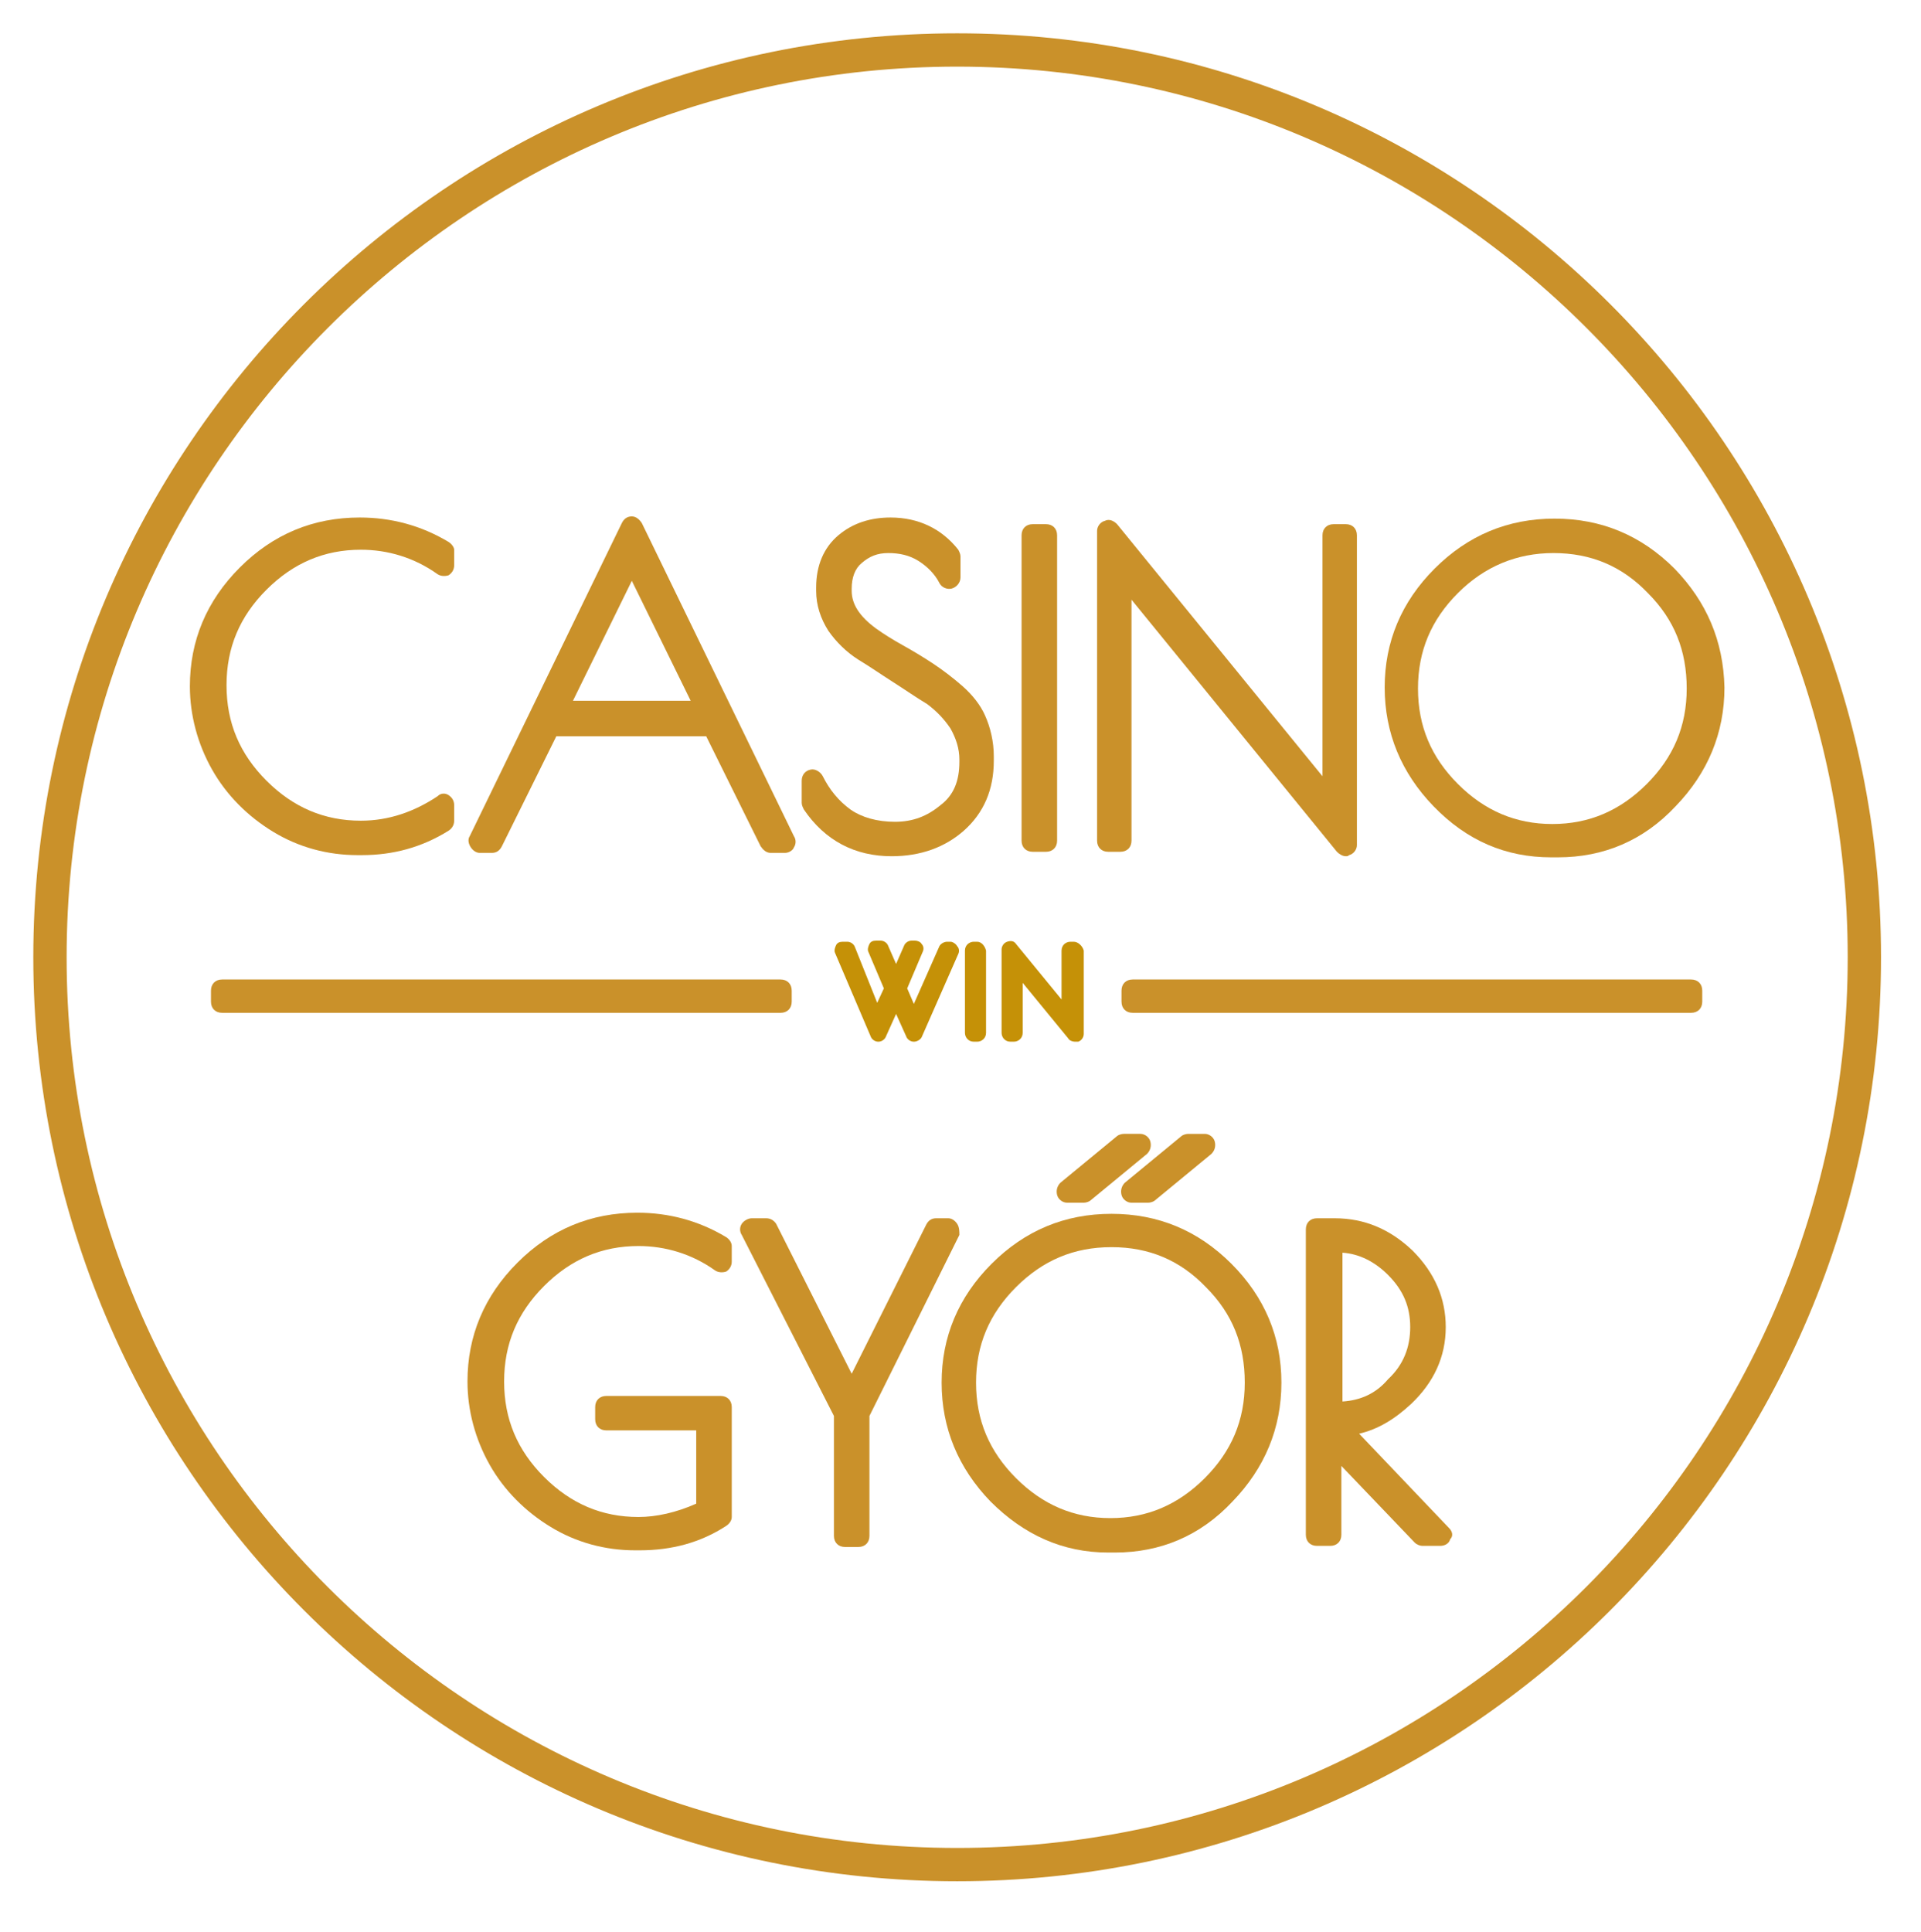
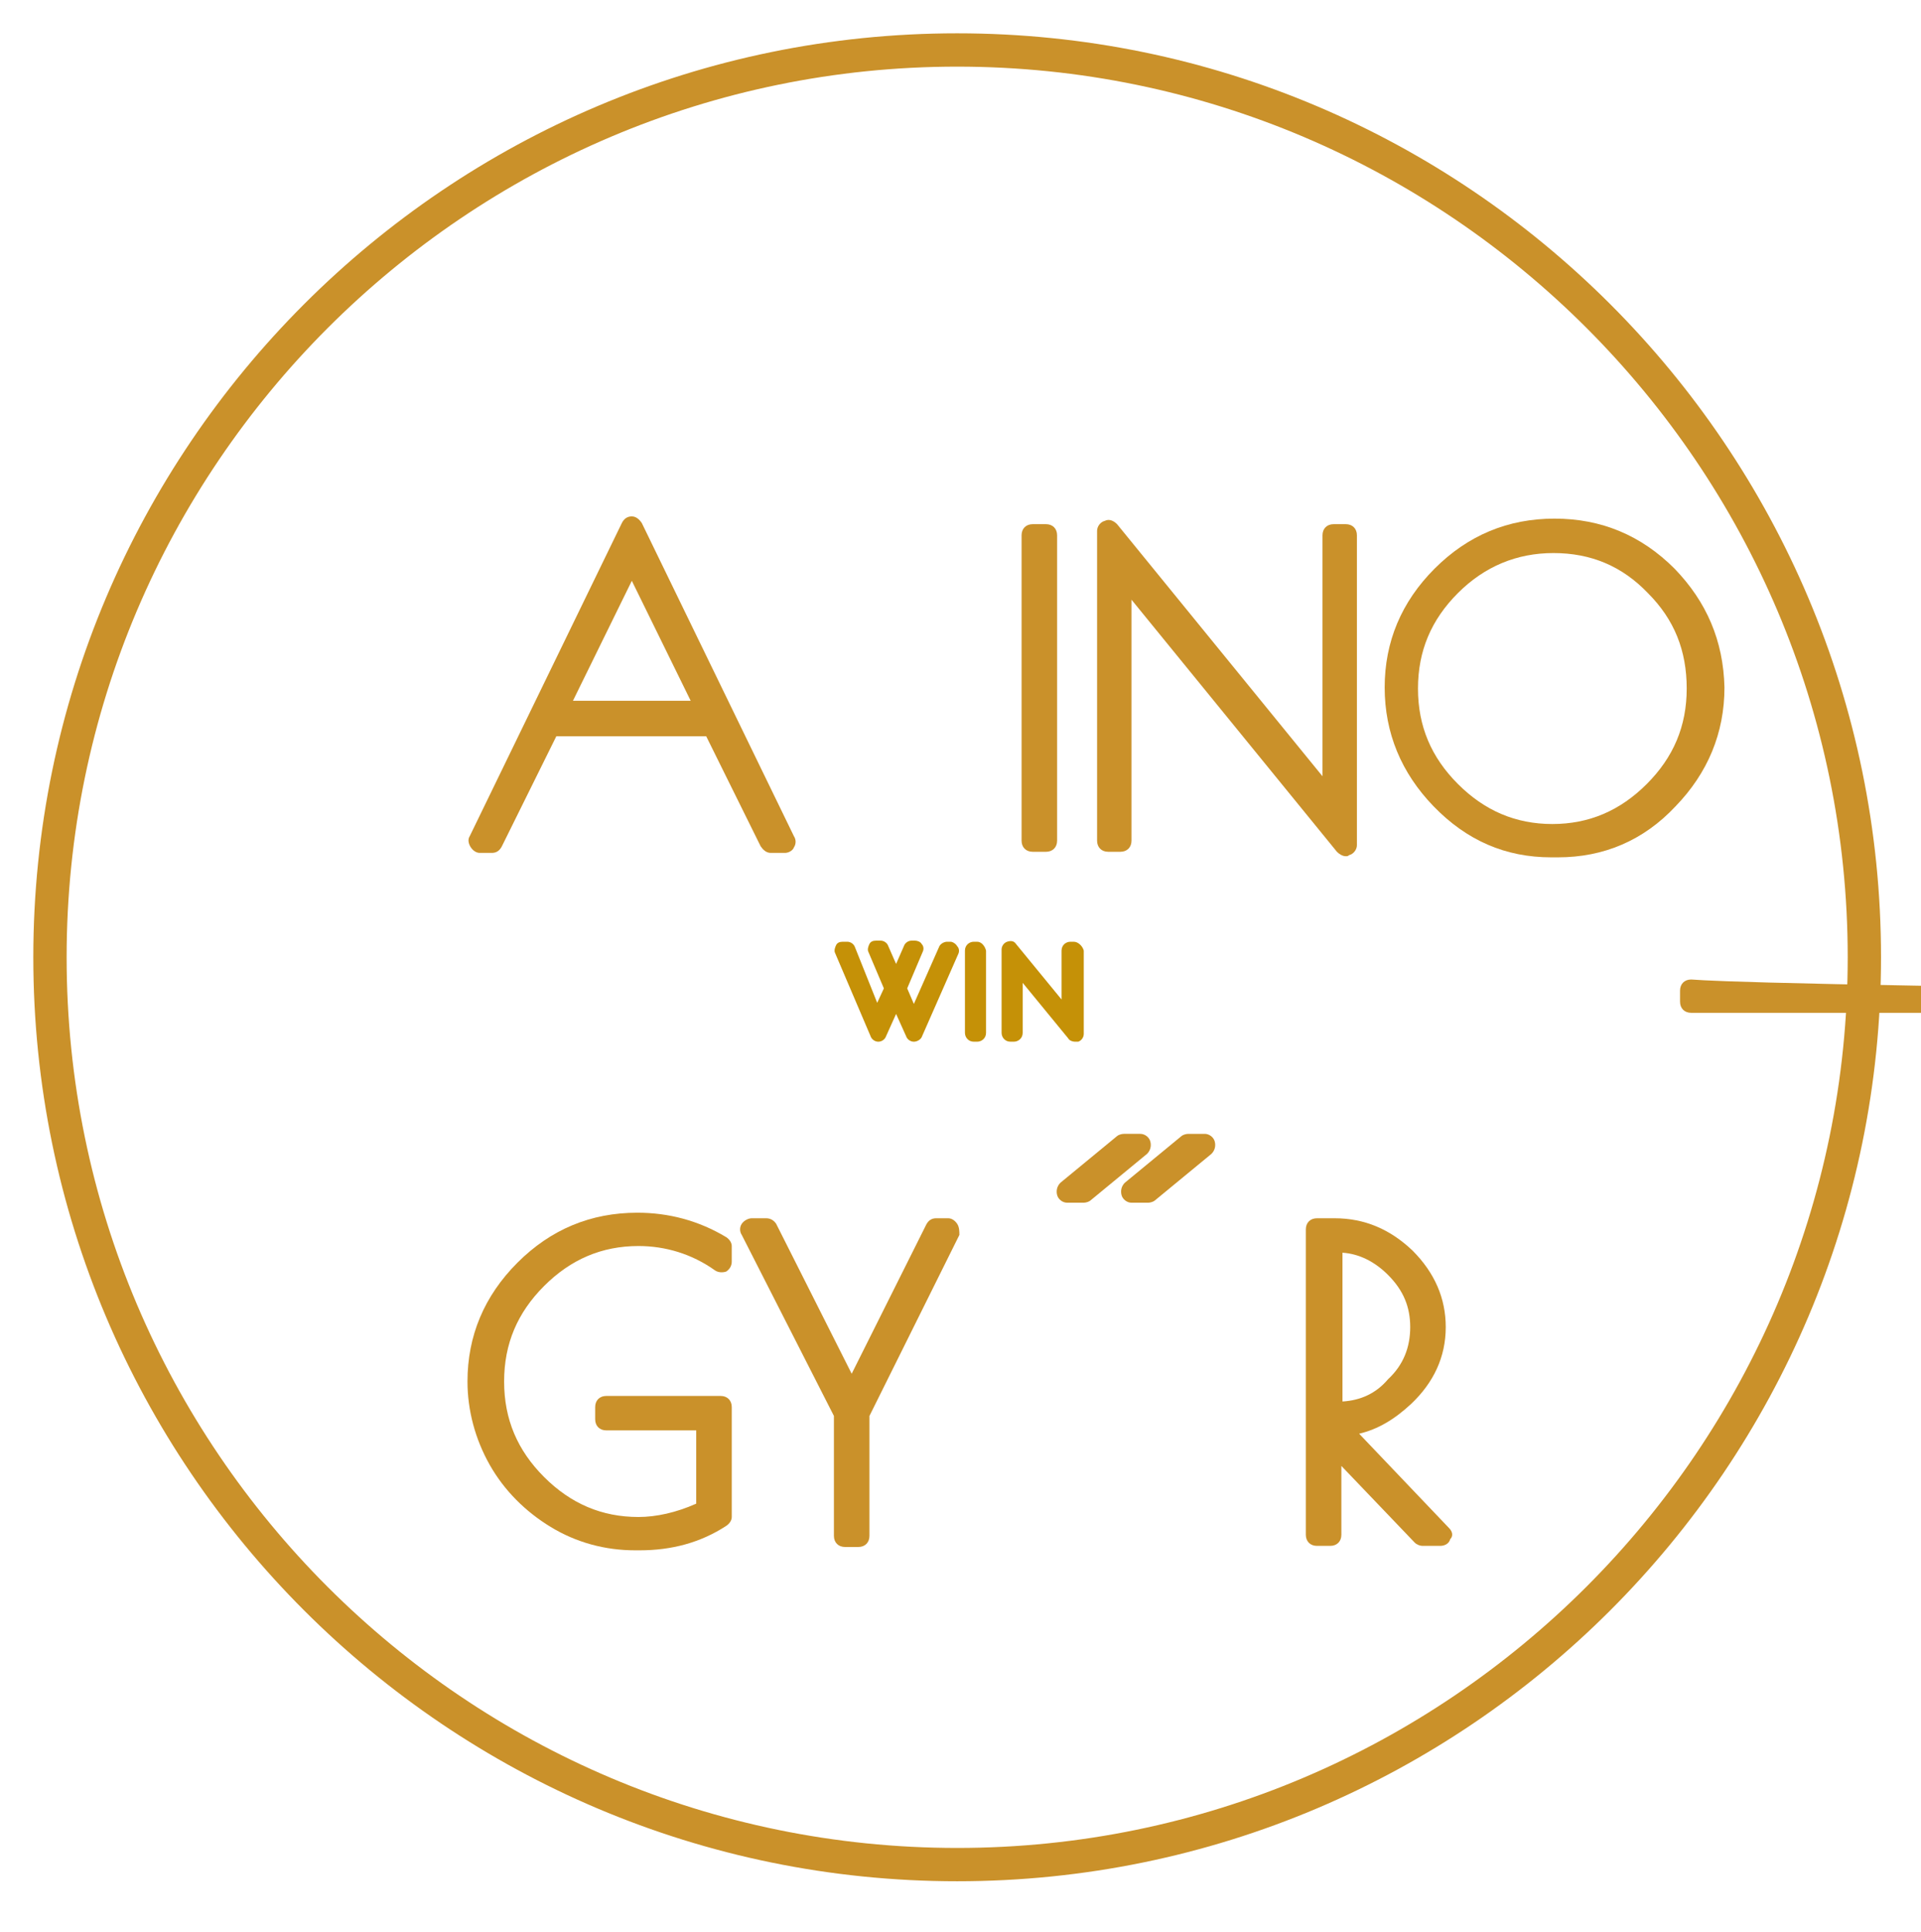
<svg xmlns="http://www.w3.org/2000/svg" version="1.1" id="Réteg_1" x="0px" y="0px" viewBox="0 0 173 174" style="enable-background:new 0 0 173 174;" xml:space="preserve">
  <style type="text/css">
	.st0{fill:#CA912A;}
	.st1{fill:#C59107;}
</style>
  <g>
    <g>
      <rect x="93" y="48.2" class="st0" width="1.2" height="27.5" />
      <g>
-         <path class="st0" d="M40.4,48.8c-2.5-1.5-5.2-2.2-8-2.2c-4.2,0-7.8,1.5-10.8,4.5c-3,3-4.5,6.6-4.5,10.7c0,2.6,0.7,5.2,2,7.5     c1.3,2.3,3.2,4.2,5.5,5.6c2.3,1.4,4.9,2.1,7.6,2.1h0.4c2.8,0,5.4-0.7,7.8-2.2c0.3-0.2,0.5-0.5,0.5-0.9v-1.4     c0-0.4-0.2-0.7-0.5-0.9c-0.3-0.2-0.7-0.2-1,0.1c-2.1,1.4-4.4,2.2-6.9,2.2c-3.3,0-6.1-1.2-8.5-3.6c-2.4-2.4-3.6-5.2-3.6-8.6     c0-3.4,1.2-6.2,3.6-8.6c2.4-2.4,5.2-3.6,8.5-3.6c2.4,0,4.8,0.7,6.9,2.2c0.3,0.2,0.7,0.2,1,0.1c0.3-0.2,0.5-0.5,0.5-0.9v-1.4     C40.9,49.3,40.7,49,40.4,48.8z" />
        <path class="st0" d="M57.8,47.1c-0.2-0.3-0.5-0.6-0.9-0.6c0,0,0,0,0,0c-0.4,0-0.7,0.2-0.9,0.6L42.3,75.3c-0.2,0.3-0.1,0.7,0.1,1     c0.2,0.3,0.5,0.5,0.8,0.5h1.1c0.4,0,0.7-0.2,0.9-0.6l4.9-9.9h13.5l4.9,9.9c0.2,0.3,0.5,0.6,0.9,0.6h1.3c0.3,0,0.7-0.2,0.8-0.5     c0.2-0.3,0.2-0.7,0-1L57.8,47.1z M51.6,63.1l5.3-10.8l5.3,10.8H51.6z" />
-         <path class="st0" d="M86.7,61.8c-0.8-0.7-1.7-1.4-2.6-2c-0.9-0.6-1.9-1.2-2.8-1.7c-0.9-0.5-1.7-1-2.4-1.5     c-1.5-1.1-2.2-2.2-2.2-3.4V53c0-1,0.3-1.8,0.9-2.3c0.7-0.6,1.4-0.9,2.4-0.9c1,0,1.9,0.2,2.7,0.7c0.8,0.5,1.5,1.2,1.9,2     c0.2,0.4,0.7,0.6,1.1,0.5c0.4-0.1,0.8-0.5,0.8-1v-1.9c0-0.2-0.1-0.4-0.2-0.6c-1.5-1.9-3.6-2.9-6.1-2.9c-1.8,0-3.4,0.5-4.7,1.6     c-1.3,1.1-2,2.7-2,4.7v0.3c0,1.3,0.4,2.5,1.1,3.6c0.7,1,1.6,1.9,2.7,2.6c1,0.6,2,1.3,3.1,2c1.1,0.7,2.1,1.4,3.1,2     c0.8,0.6,1.5,1.3,2.1,2.2c0.5,0.9,0.8,1.8,0.8,2.8v0.2c0,1.7-0.5,3-1.7,3.9c-1.2,1-2.5,1.5-4.1,1.5c-1.6,0-3-0.4-4-1.1     c-1.1-0.8-1.9-1.8-2.5-3c-0.2-0.4-0.7-0.7-1.1-0.6c-0.5,0.1-0.8,0.5-0.8,1v2c0,0.2,0.1,0.4,0.2,0.6c1.9,2.8,4.6,4.2,7.9,4.2     c2.6,0,4.8-0.8,6.5-2.3c1.8-1.6,2.7-3.7,2.7-6.3v-0.4c0-1.3-0.3-2.6-0.8-3.7C88.3,63.5,87.6,62.6,86.7,61.8z" />
        <path class="st0" d="M94.2,47.2H93c-0.6,0-1,0.4-1,1v27.5c0,0.6,0.4,1,1,1h1.2c0.6,0,1-0.4,1-1V48.2     C95.2,47.6,94.8,47.2,94.2,47.2z" />
        <path class="st0" d="M121.2,47.2h-1.1c-0.6,0-1,0.4-1,1v21.7l-18.5-22.7c-0.3-0.3-0.7-0.5-1.1-0.3c-0.4,0.1-0.7,0.5-0.7,0.9v27.9     c0,0.6,0.4,1,1,1h1.1c0.6,0,1-0.4,1-1V54l18.5,22.7c0.2,0.2,0.5,0.4,0.8,0.4c0.1,0,0.2,0,0.3-0.1c0.4-0.1,0.7-0.5,0.7-0.9V48.2     C122.2,47.6,121.8,47.2,121.2,47.2z" />
        <path class="st0" d="M150.8,51.2c-3-3-6.6-4.5-10.8-4.5s-7.8,1.5-10.8,4.5c-3,3-4.5,6.6-4.5,10.7c0,4.1,1.5,7.7,4.4,10.7     c3,3.1,6.5,4.6,10.6,4.6h0.6c4.1,0,7.7-1.5,10.6-4.6c2.9-3,4.4-6.6,4.4-10.7C155.2,57.7,153.7,54.2,150.8,51.2z M139.9,49.8     c3.4,0,6.2,1.2,8.5,3.6c2.4,2.4,3.5,5.2,3.5,8.6c0,3.4-1.2,6.2-3.6,8.6c-2.4,2.4-5.2,3.6-8.5,3.6c-3.3,0-6.1-1.2-8.5-3.6v0     c-2.4-2.4-3.6-5.2-3.6-8.6c0-3.4,1.2-6.2,3.6-8.6S136.6,49.8,139.9,49.8z" />
      </g>
      <rect x="87.7" y="85.6" class="st0" width="0.3" height="7.4" />
      <g>
        <path class="st1" d="M85.6,84.8h-0.3c-0.3,0-0.6,0.2-0.7,0.4l-2.3,5.2l-0.6-1.4l1.4-3.3c0.1-0.2,0.1-0.5-0.1-0.7     c-0.1-0.2-0.4-0.3-0.6-0.3h-0.3c-0.3,0-0.6,0.2-0.7,0.5l-0.7,1.6l-0.7-1.6c-0.1-0.3-0.4-0.5-0.7-0.5h-0.4c-0.3,0-0.5,0.1-0.6,0.3     c-0.1,0.2-0.2,0.5-0.1,0.7l1.4,3.3l-0.6,1.3L77,85.3c-0.1-0.3-0.4-0.5-0.7-0.5h-0.4c-0.3,0-0.5,0.1-0.6,0.3     c-0.1,0.2-0.2,0.5-0.1,0.7l3.2,7.5c0.1,0.3,0.4,0.5,0.7,0.5c0.3,0,0.6-0.2,0.7-0.5l0.9-2l0.9,2c0.1,0.3,0.4,0.5,0.7,0.5     c0.3,0,0.6-0.2,0.7-0.4l3.3-7.5c0.1-0.2,0.1-0.5-0.1-0.7C86.1,85,85.8,84.8,85.6,84.8z" />
        <path class="st1" d="M88,84.8h-0.3c-0.4,0-0.8,0.3-0.8,0.8V93c0,0.4,0.3,0.8,0.8,0.8H88c0.4,0,0.8-0.3,0.8-0.8v-7.4     C88.7,85.2,88.4,84.8,88,84.8z" />
        <path class="st1" d="M96.7,84.8h-0.3c-0.4,0-0.8,0.3-0.8,0.8V90l-4.1-5c-0.2-0.3-0.5-0.3-0.8-0.2c-0.3,0.1-0.5,0.4-0.5,0.7V93     c0,0.4,0.3,0.8,0.8,0.8h0.3c0.4,0,0.8-0.3,0.8-0.8v-4.5l4.1,5c0.1,0.2,0.4,0.3,0.6,0.3c0.1,0,0.2,0,0.3,0     c0.3-0.1,0.5-0.4,0.5-0.7v-7.5C97.5,85.2,97.1,84.8,96.7,84.8z" />
      </g>
      <g>
-         <path class="st0" d="M70.3,88.2H20c-0.6,0-1,0.4-1,1v1c0,0.6,0.4,1,1,1h50.3c0.6,0,1-0.4,1-1v-1C71.3,88.6,70.9,88.2,70.3,88.2z" />
-         <path class="st0" d="M152.3,88.2H102c-0.6,0-1,0.4-1,1v1c0,0.6,0.4,1,1,1h50.3c0.6,0,1-0.4,1-1v-1     C153.3,88.6,152.9,88.2,152.3,88.2z" />
+         <path class="st0" d="M152.3,88.2c-0.6,0-1,0.4-1,1v1c0,0.6,0.4,1,1,1h50.3c0.6,0,1-0.4,1-1v-1     C153.3,88.6,152.9,88.2,152.3,88.2z" />
      </g>
      <g>
        <path class="st0" d="M65.4,111.4c-2.5-1.5-5.2-2.2-8-2.2c-4.2,0-7.8,1.5-10.8,4.5c-3,3-4.5,6.6-4.5,10.7c0,2.6,0.7,5.2,2,7.5     c1.3,2.3,3.2,4.2,5.5,5.6c2.3,1.4,4.9,2.1,7.6,2.1h0.4c2.9,0,5.5-0.7,7.8-2.2c0.3-0.2,0.5-0.5,0.5-0.8v-9.9c0-0.6-0.4-1-1-1H54.6     c-0.6,0-1,0.4-1,1v1.1c0,0.6,0.4,1,1,1h8.1v6.6c-1.8,0.8-3.6,1.2-5.2,1.2c-3.3,0-6.1-1.2-8.5-3.6c-2.4-2.4-3.6-5.2-3.6-8.6     c0-3.4,1.2-6.2,3.6-8.6c2.4-2.4,5.2-3.6,8.5-3.6c2.4,0,4.8,0.7,6.9,2.2c0.3,0.2,0.7,0.2,1,0.1c0.3-0.2,0.5-0.5,0.5-0.9v-1.4     C65.9,111.9,65.7,111.6,65.4,111.4z" />
        <path class="st0" d="M86.2,110.2c-0.2-0.3-0.5-0.5-0.8-0.5h-1.1c-0.4,0-0.7,0.2-0.9,0.6l-6.7,13.4l-6.8-13.5     c-0.2-0.3-0.5-0.5-0.9-0.5h-1.3c-0.3,0-0.7,0.2-0.9,0.5c-0.2,0.3-0.2,0.7,0,1l8.3,16.3v10.8c0,0.6,0.4,1,1,1h1.2c0.6,0,1-0.4,1-1     v-10.8l8.1-16.3C86.4,110.9,86.4,110.5,86.2,110.2z" />
        <path class="st0" d="M96.1,108.3h1.5c0.2,0,0.5-0.1,0.6-0.2l5.1-4.2c0.3-0.3,0.4-0.7,0.3-1.1c-0.1-0.4-0.5-0.7-0.9-0.7h-1.5     c-0.2,0-0.5,0.1-0.6,0.2l-5.1,4.2c-0.3,0.3-0.4,0.7-0.3,1.1S95.7,108.3,96.1,108.3z" />
        <path class="st0" d="M101,107.6c0.1,0.4,0.5,0.7,0.9,0.7h1.5c0.2,0,0.5-0.1,0.6-0.2l5.1-4.2c0.3-0.3,0.4-0.7,0.3-1.1     c-0.1-0.4-0.5-0.7-0.9-0.7h-1.5c-0.2,0-0.5,0.1-0.6,0.2l-5.1,4.2C101,106.8,100.9,107.2,101,107.6z" />
-         <path class="st0" d="M100.1,109.3c-4.2,0-7.8,1.5-10.8,4.5c0,0,0,0,0,0c-3,3-4.5,6.6-4.5,10.7c0,4.1,1.5,7.7,4.4,10.7     c3,3,6.5,4.6,10.6,4.6h0.6c4.1,0,7.7-1.5,10.6-4.6c2.9-3,4.4-6.6,4.4-10.7c0-4.1-1.5-7.7-4.5-10.7     C107.9,110.8,104.3,109.3,100.1,109.3z M112.1,124.5c0,3.4-1.2,6.2-3.6,8.6c-2.4,2.4-5.2,3.6-8.5,3.6s-6.1-1.2-8.5-3.6     c0,0,0,0,0,0c-2.4-2.4-3.6-5.2-3.6-8.6s1.2-6.2,3.6-8.6c2.4-2.4,5.2-3.6,8.6-3.6c3.4,0,6.2,1.2,8.5,3.6     C111,118.3,112.1,121.1,112.1,124.5z" />
        <path class="st0" d="M130.5,137.6l-8.1-8.5c1.7-0.4,3.2-1.3,4.7-2.7c2-1.9,3.1-4.2,3.1-6.9c0-2.6-1-4.9-3-6.9     c-2-1.9-4.3-2.9-7-2.9h-1.6c-0.6,0-1,0.4-1,1v27.5c0,0.6,0.4,1,1,1h1.2c0.6,0,1-0.4,1-1V132l6.6,6.9c0.2,0.2,0.5,0.3,0.7,0.3h1.6     c0.4,0,0.8-0.2,0.9-0.6C130.9,138.3,130.8,137.9,130.5,137.6z M120.9,126.2v-13.4c1.5,0.1,2.9,0.8,4.1,2c1.4,1.4,2,2.9,2,4.7     c0,1.8-0.6,3.4-2,4.7C123.9,125.5,122.5,126.1,120.9,126.2z" />
      </g>
      <path class="st0" d="M86.2,3C40.3,3,3,40.3,3,86.2s37.3,83.2,83.2,83.2s83.2-37.3,83.2-83.2S132.1,3,86.2,3z M6,86.2    C6,42,42,6,86.2,6s80.2,36,80.2,80.2c0,44.2-36,80.2-80.2,80.2S6,130.5,6,86.2z" />
    </g>
  </g>
</svg>